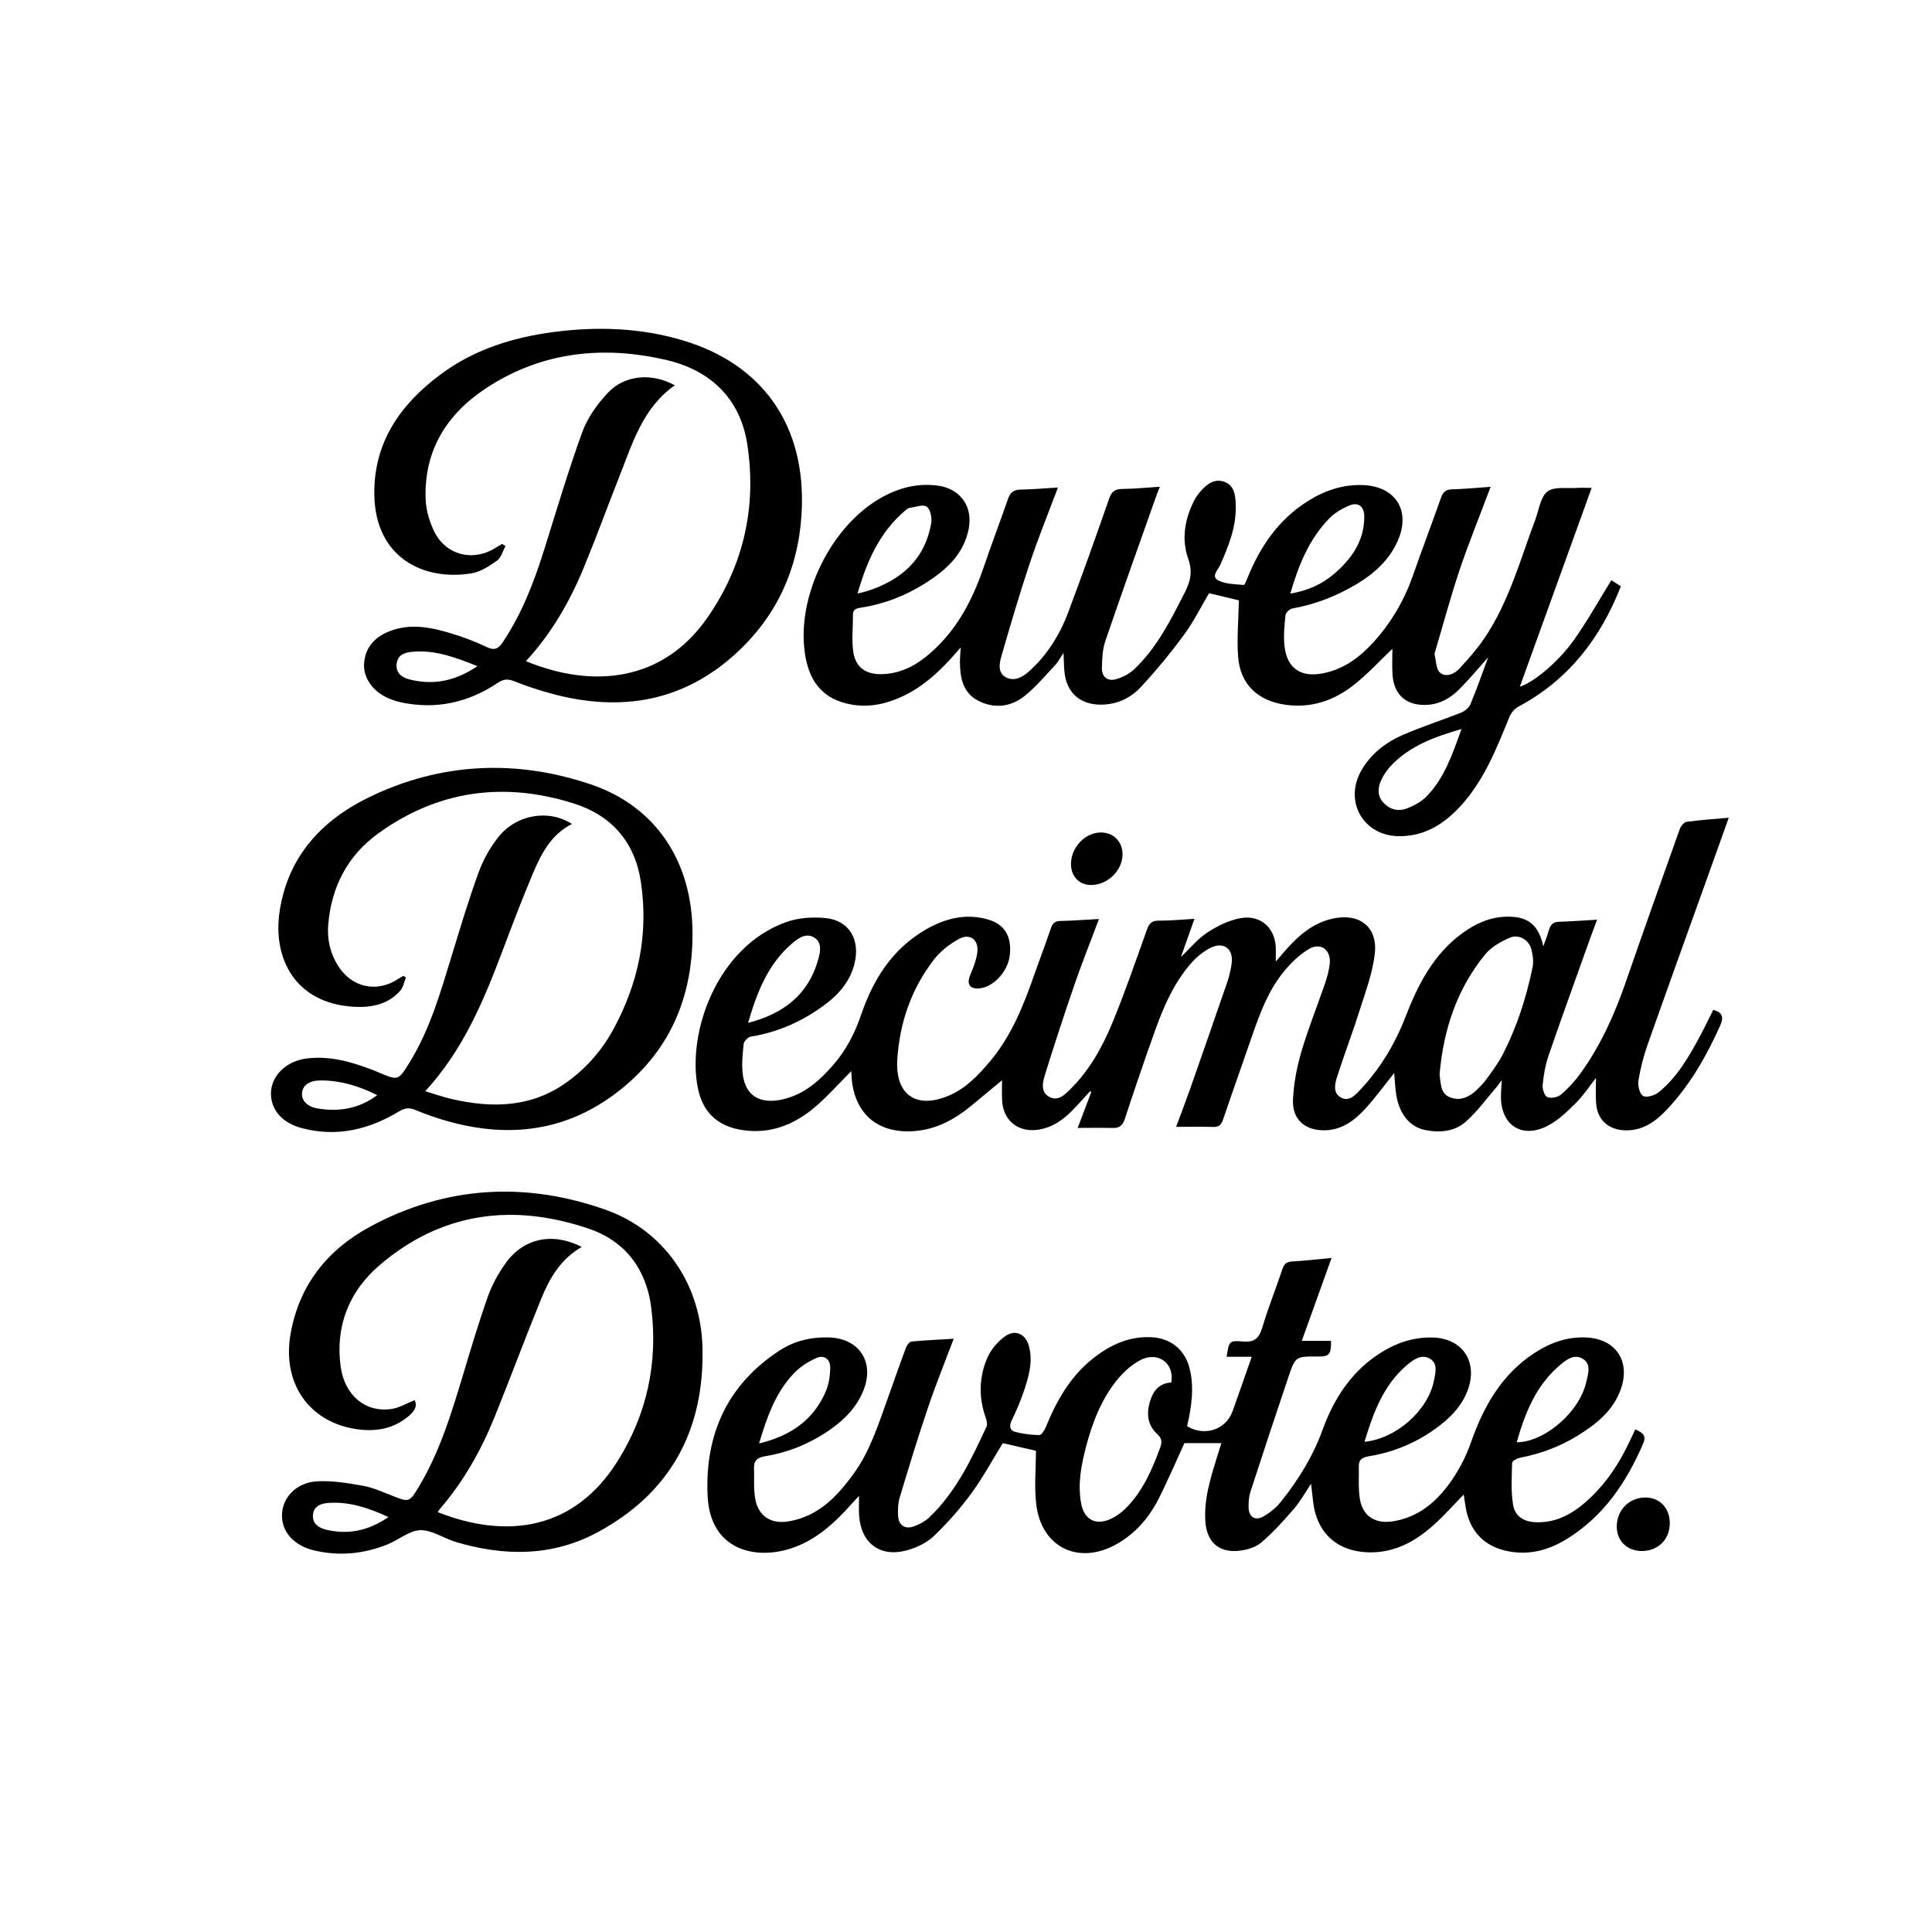
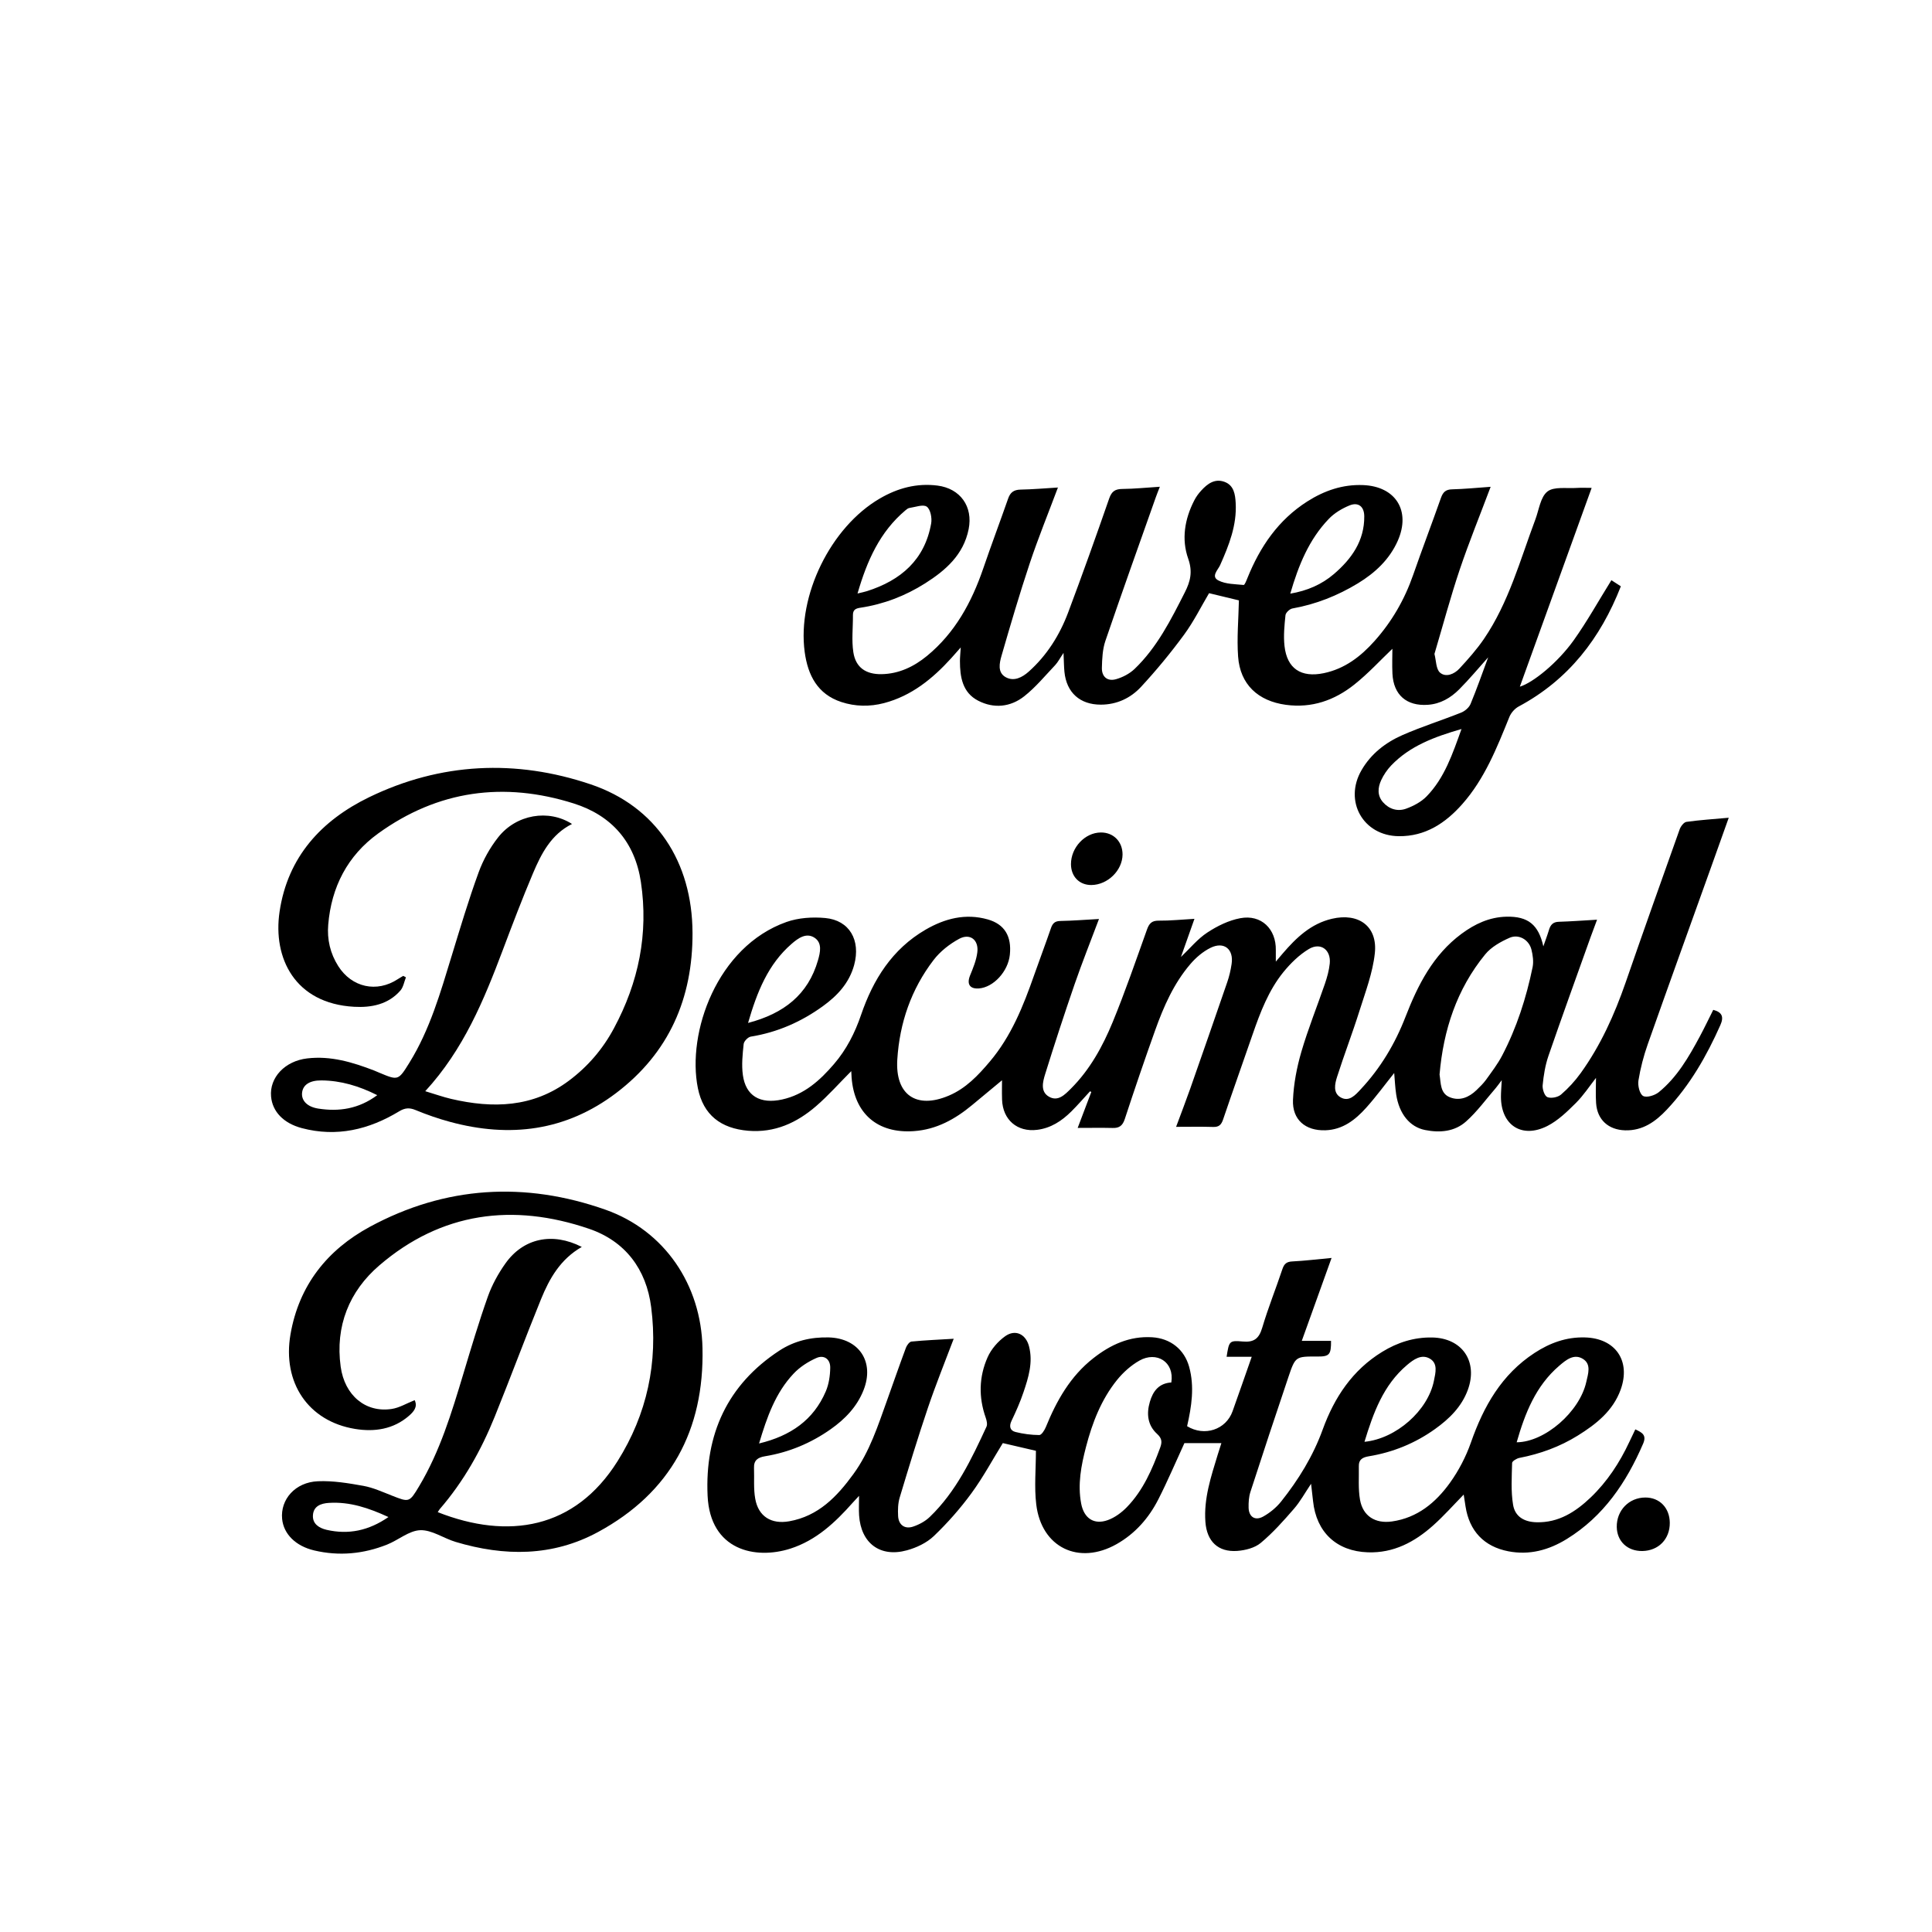
<svg xmlns="http://www.w3.org/2000/svg" id="Layer_1" data-name="Layer 1" viewBox="0 0 360 360">
  <defs>
    <style>
      .cls-1 {
        stroke-width: 0px;
      }
    </style>
  </defs>
  <path class="cls-1" d="M322.13,152.36c-1.1,3.09-2.14,5.98-3.17,8.88-3.98,11.1-7.99,22.2-11.92,33.32-.77,2.19-1.37,4.48-1.74,6.77-.15.94.21,2.5.86,2.88.64.38,2.18-.09,2.92-.69,3.42-2.78,5.59-6.55,7.65-10.38.88-1.64,1.68-3.32,2.51-4.97,1.66.44,2,1.31,1.33,2.83-2.56,5.76-5.65,11.17-9.99,15.77-2.09,2.22-4.48,3.94-7.76,3.85-3.11-.09-5.2-1.96-5.41-5.06-.11-1.57-.02-3.14-.02-4.71-1.2,1.53-2.33,3.27-3.78,4.71-1.6,1.59-3.3,3.24-5.28,4.25-4.76,2.41-8.63-.14-8.65-5.43,0-.87.08-1.75.15-3.11-.54.71-.8,1.1-1.1,1.45-1.83,2.11-3.48,4.41-5.55,6.25-2.11,1.89-4.87,2.15-7.64,1.59-2.85-.57-4.83-3.01-5.38-6.63-.2-1.31-.25-2.65-.37-3.99-1.74,2.17-3.38,4.42-5.22,6.47-2.02,2.25-4.37,4.1-7.61,4.2-3.71.12-6.19-1.97-6.03-5.67.13-2.99.71-6.03,1.55-8.92,1.26-4.31,2.95-8.49,4.41-12.74.41-1.21.76-2.47.89-3.73.26-2.56-1.69-4.03-3.9-2.71-1.8,1.08-3.4,2.66-4.74,4.3-2.75,3.4-4.3,7.47-5.72,11.57-1.83,5.3-3.71,10.57-5.51,15.88-.33.97-.75,1.43-1.83,1.4-2.27-.07-4.55-.02-6.93-.02.85-2.29,1.77-4.67,2.62-7.08,2.32-6.61,4.62-13.22,6.9-19.85.38-1.1.65-2.25.82-3.4.43-2.77-1.4-4.27-3.92-3.03-1.42.7-2.74,1.83-3.77,3.04-3.08,3.6-4.97,7.9-6.55,12.32-1.97,5.5-3.85,11.02-5.67,16.57-.4,1.21-1.02,1.68-2.25,1.64-2.1-.05-4.2-.01-6.52-.01.85-2.24,1.69-4.47,2.54-6.7-.08-.04-.16-.08-.24-.12-1.16,1.26-2.28,2.56-3.5,3.77-1.78,1.76-3.81,3.1-6.37,3.41-3.69.45-6.39-1.87-6.52-5.62-.05-1.57,0-3.14,0-4.71.23.17.46.34.69.51-2.09,1.74-4.19,3.48-6.28,5.21-3.17,2.63-6.64,4.56-10.86,4.85-6.76.47-11.09-3.27-11.59-10.02-.03-.39-.04-.78-.06-1.16-2.21,2.21-4.24,4.52-6.55,6.52-3.6,3.11-7.71,5-12.66,4.59-5.09-.43-8.36-2.94-9.37-7.93-2.09-10.35,3.56-26.38,16.5-30.97,2.23-.79,4.85-.96,7.23-.74,4.52.42,6.64,4.13,5.39,8.75-.91,3.35-3.12,5.72-5.82,7.67-4.03,2.92-8.48,4.88-13.44,5.68-.52.08-1.28.86-1.33,1.38-.2,1.91-.41,3.87-.15,5.76.53,3.91,3.21,5.48,7.34,4.57,4.11-.91,7.04-3.56,9.66-6.62,2.31-2.69,3.88-5.78,5.03-9.15,2.25-6.58,5.8-12.25,12-15.86,3.62-2.1,7.46-3.09,11.6-1.92,3.14.89,4.48,3.14,4.12,6.59-.32,3.1-3.04,6.06-5.75,6.27-1.72.13-2.31-.81-1.66-2.42.57-1.39,1.17-2.84,1.35-4.31.29-2.32-1.36-3.61-3.39-2.51-1.79.97-3.55,2.35-4.78,3.97-4.15,5.43-6.31,11.69-6.74,18.5-.42,6.58,3.53,9.33,9.61,6.74,3.16-1.34,5.45-3.76,7.62-6.33,4.01-4.74,6.25-10.37,8.27-16.13,1.03-2.92,2.12-5.81,3.13-8.74.3-.87.71-1.32,1.73-1.34,2.33-.04,4.65-.23,7.22-.37-1.58,4.2-3.15,8.14-4.54,12.15-1.92,5.57-3.75,11.17-5.5,16.79-.43,1.4-.91,3.22.7,4.16,1.7,1,2.99-.38,4.1-1.48,3.54-3.53,5.92-7.86,7.79-12.4,2.33-5.66,4.32-11.47,6.39-17.24.41-1.14.88-1.68,2.18-1.67,2.16.02,4.31-.21,6.67-.34-.87,2.45-1.68,4.73-2.52,7.11,1.7-1.62,3.12-3.38,4.91-4.55,1.85-1.22,4-2.28,6.16-2.68,3.9-.73,6.69,2.01,6.61,5.96-.01.58,0,1.17,0,2.13.54-.64.92-1.09,1.3-1.53,2.51-2.92,5.23-5.53,9.15-6.45,4.98-1.17,8.54,1.4,8,6.42-.39,3.65-1.75,7.21-2.87,10.76-1.29,4.11-2.85,8.15-4.16,12.26-.42,1.3-.8,3.01.66,3.84,1.58.9,2.75-.44,3.74-1.51,3.68-3.93,6.4-8.48,8.34-13.49,2.31-5.95,5.14-11.55,10.44-15.48,2.49-1.84,5.2-3.12,8.38-3.19,4.02-.09,5.97,1.49,6.87,5.53.35-1.02.74-2.04,1.05-3.07.28-.94.75-1.48,1.82-1.51,2.27-.07,4.54-.24,7.14-.39-.46,1.24-.84,2.25-1.21,3.26-2.63,7.37-5.3,14.72-7.85,22.12-.6,1.75-.9,3.63-1.08,5.47-.07.74.36,2,.88,2.21.69.28,1.94.04,2.54-.47,1.36-1.17,2.61-2.53,3.66-3.99,3.72-5.16,6.3-10.9,8.38-16.89,3.3-9.54,6.69-19.06,10.08-28.57.2-.55.77-1.3,1.26-1.37,2.53-.35,5.09-.52,7.9-.77ZM268.24,200.21c.26,1.63.1,3.52,1.92,4.25,1.85.74,3.56.02,4.96-1.33.63-.61,1.27-1.23,1.78-1.93,1.05-1.47,2.17-2.92,3-4.51,2.72-5.2,4.5-10.75,5.68-16.48.21-1.04.04-2.23-.22-3.28-.46-1.82-2.36-2.95-4.09-2.18-1.65.73-3.42,1.72-4.53,3.09-5.31,6.49-7.79,14.12-8.5,22.38ZM139.39,190.61c6.68-1.75,11.19-5.28,13.03-11.68.42-1.45.83-3.24-.65-4.2-1.55-1.01-3.06.1-4.25,1.13-4.41,3.82-6.45,8.97-8.13,14.75Z" />
  <path class="cls-1" d="M193.05,270.34c-1.9-.44-4.03-.94-6.19-1.44-1.85,2.99-3.63,6.31-5.82,9.31-2.09,2.86-4.47,5.56-7.03,8.01-1.33,1.27-3.23,2.17-5.03,2.66-4.99,1.37-8.55-1.33-8.9-6.5-.07-1.1-.01-2.2-.01-3.65-.54.59-.87.94-1.2,1.3-3.25,3.67-6.79,6.99-11.58,8.53-6.52,2.09-14.97.36-15.44-9.85-.52-11.39,3.65-20.68,13.39-27.05,2.74-1.79,5.87-2.54,9.19-2.45,5.64.16,8.57,4.54,6.48,9.82-1.22,3.1-3.46,5.41-6.13,7.29-3.68,2.59-7.76,4.3-12.21,5.03-1.36.22-2.13.75-2.07,2.19.07,1.92-.11,3.88.23,5.75.59,3.29,2.99,4.77,6.33,4.18,5.43-.96,8.91-4.6,11.96-8.8,3.04-4.17,4.58-9.04,6.3-13.82,1.16-3.24,2.29-6.5,3.49-9.72.17-.46.65-1.11,1.03-1.15,2.54-.25,5.09-.35,7.87-.52-1.69,4.48-3.38,8.64-4.81,12.88-1.87,5.53-3.57,11.11-5.25,16.69-.33,1.09-.36,2.32-.3,3.47.09,1.63,1.22,2.48,2.77,1.97,1.12-.37,2.28-.99,3.13-1.81,4.91-4.72,7.77-10.76,10.57-16.82.2-.44.04-1.14-.14-1.66-1.35-3.81-1.27-7.64.35-11.28.67-1.51,1.93-2.96,3.28-3.92,1.89-1.34,3.84-.39,4.43,1.88.78,2.97-.09,5.8-1.03,8.57-.61,1.82-1.4,3.59-2.23,5.33-.5,1.05-.24,1.82.74,2.07,1.44.36,2.96.56,4.44.57.41,0,.97-.89,1.21-1.47,2.01-4.94,4.58-9.5,8.86-12.85,3.2-2.51,6.74-4.16,10.97-3.9,3.37.21,5.97,2.23,6.88,5.5,1.03,3.73.45,7.42-.38,11.07,3.23,1.98,7.24.66,8.47-2.78,1.18-3.29,2.32-6.59,3.57-10.15h-4.68c.46-2.9.47-3.08,2.99-2.85,2.13.19,3.05-.55,3.65-2.57,1.09-3.69,2.54-7.27,3.76-10.93.33-.98.79-1.37,1.84-1.42,2.33-.12,4.65-.4,7.32-.65-1.88,5.24-3.68,10.24-5.55,15.45h5.45c.02,2.57-.3,2.93-2.52,2.92-4.06-.02-4.12-.04-5.41,3.78-2.41,7.13-4.77,14.28-7.09,21.44-.3.92-.36,1.96-.34,2.94.04,1.72,1.21,2.5,2.73,1.65,1.24-.69,2.43-1.67,3.32-2.78,3.25-4.08,5.97-8.49,7.76-13.44,2.17-5.97,5.54-11.07,11.09-14.47,2.85-1.75,5.93-2.73,9.3-2.67,5.6.1,8.58,4.47,6.65,9.76-1.16,3.16-3.46,5.4-6.1,7.29-3.71,2.66-7.86,4.35-12.37,5.09-1.14.19-1.87.6-1.84,1.83.04,2.09-.14,4.23.22,6.27.54,3.05,2.85,4.48,5.95,4.04,4.74-.67,8.15-3.51,10.8-7.19,1.64-2.28,2.99-4.88,3.92-7.53,2.36-6.74,5.71-12.67,11.85-16.68,2.85-1.86,5.92-2.99,9.39-2.89,5.68.15,8.59,4.35,6.66,9.72-1.44,3.98-4.56,6.43-7.98,8.56-3.36,2.09-7.02,3.42-10.9,4.17-.51.1-1.34.61-1.35.94-.06,2.6-.24,5.25.18,7.79.37,2.23,2.09,3.21,4.39,3.26,4.11.1,7.27-1.95,10.08-4.63,3.07-2.94,5.38-6.46,7.18-10.31.36-.78.74-1.56,1.13-2.37,1.27.59,2.14,1.06,1.46,2.65-3.12,7.24-7.37,13.55-14.23,17.78-3.34,2.06-6.95,3.05-10.89,2.29-4.54-.88-7.27-3.78-7.98-8.37-.12-.75-.23-1.5-.34-2.2-1.89,1.93-3.69,3.97-5.7,5.76-3.44,3.07-7.36,5.17-12.17,5-5.81-.2-9.59-3.73-10.2-9.54-.1-.98-.22-1.95-.37-3.23-1.16,1.72-2.02,3.32-3.19,4.66-1.94,2.24-3.93,4.48-6.2,6.37-1.11.92-2.86,1.37-4.37,1.48-3.58.26-5.67-1.8-5.93-5.41-.32-4.37,1.05-8.43,2.29-12.51.23-.77.49-1.53.69-2.17h-6.89c-1.66,3.61-3.14,7.1-4.85,10.46-1.78,3.5-4.32,6.4-7.78,8.36-7.05,3.99-14.02.64-14.98-7.4-.39-3.26-.06-6.6-.06-9.99ZM218.26,257.59c.6-3.85-2.77-5.85-5.93-4.07-1.58.89-3.04,2.2-4.19,3.62-2.94,3.65-4.61,7.97-5.78,12.47-.9,3.46-1.58,6.96-.9,10.56.52,2.73,2.37,4.01,4.96,3.08,1.31-.47,2.57-1.4,3.56-2.42,3.03-3.12,4.72-7.05,6.2-11.08.38-1.03.35-1.72-.57-2.56-1.77-1.61-2.01-3.75-1.35-5.98.58-1.99,1.68-3.46,4-3.61ZM282.61,268.75c5.25-.04,11.73-5.67,12.97-11.24.33-1.49,1-3.33-.66-4.32-1.66-1-3.13.23-4.38,1.3-4.39,3.76-6.38,8.86-7.93,14.26ZM141.44,268.97c5.87-1.41,10.14-4.36,12.43-9.7.58-1.35.81-2.93.83-4.41.03-1.6-1.15-2.46-2.59-1.81-1.55.69-3.09,1.68-4.24,2.91-3.37,3.57-4.96,8.09-6.43,13.01ZM254.25,268.66c5.92-.58,11.83-5.83,12.94-11.37.3-1.49.79-3.24-.78-4.14-1.56-.89-3.02.18-4.24,1.21-4.42,3.75-6.27,8.91-7.92,14.3Z" />
  <path class="cls-1" d="M197.15,90.79c-1.83,4.88-3.7,9.47-5.27,14.17-1.9,5.7-3.59,11.46-5.26,17.23-.39,1.36-.78,3.12.77,3.99,1.54.86,3.09.05,4.32-1.05,3.38-3.03,5.74-6.79,7.32-10.99,2.65-7.05,5.18-14.14,7.65-21.25.47-1.36,1.13-1.77,2.49-1.78,2.21-.02,4.42-.25,6.95-.41-.32.84-.56,1.4-.76,1.98-3.15,8.91-6.34,17.81-9.39,26.75-.53,1.56-.61,3.33-.65,5.01-.04,1.67,1.03,2.57,2.63,2.12,1.24-.35,2.52-1.02,3.45-1.9,4.21-4.03,6.78-9.17,9.38-14.29,1.03-2.03,1.48-3.84.63-6.25-1.29-3.63-.67-7.39,1.12-10.87.34-.67.8-1.3,1.31-1.85,1.15-1.26,2.51-2.27,4.31-1.62,1.78.64,2.01,2.35,2.1,3.92.24,4.16-1.25,7.9-2.9,11.61-.4.89-1.77,2.12-.3,2.86,1.36.69,3.1.67,4.68.83.2.02.52-.82.71-1.29,2.35-5.83,5.75-10.83,11.15-14.27,3.18-2.02,6.6-3.21,10.43-3.05,6.05.25,8.89,4.79,6.44,10.36-1.55,3.51-4.24,6-7.44,7.95-3.77,2.29-7.82,3.9-12.2,4.68-.51.09-1.24.78-1.29,1.25-.2,1.91-.39,3.86-.18,5.75.47,4.22,3.09,5.92,7.29,5.06,3.92-.81,6.9-3.1,9.47-5.98,3.23-3.61,5.61-7.73,7.21-12.33,1.67-4.8,3.48-9.54,5.17-14.33.38-1.08.88-1.6,2.1-1.62,2.33-.06,4.65-.29,7.17-.47-1.99,5.3-4.04,10.32-5.77,15.45-1.71,5.08-3.09,10.27-4.62,15.41-.03.11-.09.24-.07.34.31,1.18.27,2.77,1.03,3.43,1.09.93,2.65.28,3.61-.76,1.62-1.75,3.22-3.55,4.56-5.51,4.64-6.8,6.75-14.71,9.6-22.3.67-1.79.94-4.16,2.24-5.18,1.23-.97,3.57-.54,5.43-.67.87-.06,1.75-.01,2.81-.01-4.46,12.34-8.9,24.63-13.38,37.04,2.47-.74,7.05-4.47,10.02-8.62,2.53-3.55,4.65-7.38,7.04-11.22.42.27,1.04.67,1.76,1.14-3.8,9.72-9.77,17.43-19.03,22.39-.73.39-1.43,1.18-1.74,1.95-2.33,5.75-4.6,11.53-8.79,16.26-3.13,3.53-6.88,6.02-11.82,5.96-6.66-.07-10.29-6.55-6.93-12.32,1.77-3.05,4.48-5.14,7.62-6.52,3.57-1.57,7.31-2.74,10.94-4.19.7-.28,1.47-.94,1.75-1.62,1.18-2.84,2.19-5.75,3.28-8.68-1.83,2.05-3.53,4.09-5.4,5.97-1.59,1.59-3.5,2.72-5.85,2.88-3.94.27-6.39-1.83-6.59-5.79-.08-1.66-.01-3.33-.01-4.65-2.19,2.08-4.48,4.59-7.11,6.68-3.68,2.92-7.9,4.42-12.75,3.76-5.18-.71-8.52-3.8-8.89-9-.25-3.46.08-6.95.15-10.46-1.58-.38-3.52-.85-5.56-1.34-1.46,2.46-2.84,5.26-4.66,7.74-2.48,3.38-5.17,6.64-8.02,9.72-1.94,2.09-4.5,3.31-7.5,3.31-3.87,0-6.38-2.23-6.77-6.11-.1-1.02-.1-2.06-.17-3.53-.67.99-1.03,1.71-1.55,2.27-1.88,1.98-3.64,4.13-5.77,5.81-2.56,2.02-5.66,2.34-8.59.82-2.92-1.51-3.39-4.41-3.39-7.39,0-.7.08-1.4.15-2.53-.76.86-1.27,1.44-1.79,2.02-3.47,3.82-7.38,7-12.5,8.35-2.67.7-5.37.65-7.96-.2-4.44-1.46-6.24-4.98-6.83-9.33-1.41-10.49,4.84-23.26,14-28.59,3.33-1.94,6.87-2.9,10.74-2.41,4.25.54,6.66,3.9,5.81,8.13-.96,4.77-4.29,7.67-8.11,10.09-3.68,2.33-7.72,3.89-12.05,4.54-.9.13-1.4.39-1.4,1.36.02,2.32-.27,4.69.08,6.95.44,2.84,2.34,4.12,5.26,4.07,3.24-.06,6.02-1.4,8.46-3.4,5.23-4.3,8.32-9.99,10.48-16.29,1.49-4.36,3.12-8.68,4.64-13.03.4-1.15,1.05-1.64,2.3-1.67,2.26-.04,4.51-.24,7-.39ZM272.33,135.84c-5.03,1.46-9.59,3.13-13.1,6.79-.75.79-1.4,1.74-1.86,2.73-.64,1.38-.77,2.87.33,4.12,1.15,1.31,2.73,1.77,4.3,1.21,1.38-.5,2.82-1.26,3.83-2.3,3.34-3.43,4.82-7.88,6.5-12.55ZM240.41,110.62c3.19-.54,5.87-1.71,8.15-3.66,3.29-2.82,5.69-6.19,5.65-10.76-.01-1.82-1.11-2.69-2.75-2.02-1.41.58-2.84,1.43-3.88,2.53-3.67,3.83-5.62,8.61-7.16,13.92ZM159.79,110.59c.86-.21,1.32-.3,1.76-.44,6.31-2.01,10.76-5.83,11.96-12.62.18-1.01-.13-2.63-.82-3.12-.68-.48-2.12.08-3.22.24-.27.04-.53.25-.75.44-4.76,4-7.15,9.36-8.93,15.49Z" />
-   <path class="cls-1" d="M94.2,101.74c-.52.93-.81,2.17-1.6,2.73-1.44,1.03-3.09,2.1-4.78,2.37-9.05,1.45-17.85-3.04-18.07-14.55-.18-9.78,4.78-16.86,12.26-22.46,6.19-4.63,13.33-6.91,20.91-7.93,8.27-1.11,16.49-.85,24.5,1.58,14.29,4.33,22.18,15.15,22.01,30.08-.13,11.05-4.04,20.61-12.22,28.13-9.85,9.06-21.45,11-34.14,7.64-2.48-.66-4.93-1.46-7.31-2.41-1.18-.47-1.97-.37-3.01.32-5.49,3.68-11.5,5.02-18.03,3.63-.85-.18-1.69-.46-2.49-.82-2.8-1.26-4.57-3.8-4.39-6.4.21-3.12,2.09-5.02,4.85-6.07,3.88-1.48,7.74-.67,11.52.49,2.23.68,4.43,1.52,6.53,2.52,1.46.69,2.17.24,2.96-.95,3.55-5.3,5.8-11.17,7.7-17.21,2.31-7.35,4.48-14.74,7.12-21.97.97-2.65,2.78-5.17,4.73-7.25,3.18-3.39,8.23-3.76,12.49-1.41-5.92,4.14-7.85,10.69-10.3,16.91-2.25,5.7-4.35,11.46-6.69,17.13-2.62,6.35-6.04,12.24-10.75,17.36,12.5,5.15,25.54,3.83,33.83-8.13,6.76-9.75,9.21-20.69,7.4-32.35-1.31-8.44-6.83-13.69-14.95-15.61-11.83-2.79-23.32-1.6-33.68,5.21-7.33,4.82-11.63,11.63-11.29,20.7.07,1.98.68,4.06,1.53,5.87,2.14,4.56,7.29,5.87,11.55,3.16.38-.24.78-.47,1.16-.7l.66.4ZM88.96,124.13c-4.13-1.66-7.89-3.04-12.02-2.69-1.35.11-2.77.47-3.02,2.14-.26,1.74.92,2.65,2.34,3.01,4.41,1.12,8.52.38,12.69-2.46Z" />
  <path class="cls-1" d="M106.58,153.54c-3.87,1.93-5.7,5.49-7.26,9.17-2,4.73-3.83,9.53-5.64,14.34-3.52,9.32-7.29,18.5-14.44,26.28,1.81.54,3.31,1.08,4.85,1.44,7.75,1.8,15.2,1.62,21.92-3.4,3.53-2.64,6.32-5.9,8.39-9.77,4.59-8.54,6.47-17.61,5.02-27.26-1.12-7.44-5.44-12.38-12.49-14.62-13.01-4.12-25.32-2.47-36.47,5.59-5.7,4.12-8.72,9.98-9.3,16.99-.23,2.73.36,5.34,1.86,7.71,2.53,3.99,7.19,5.02,11.12,2.43.32-.21.67-.4,1-.6.17.09.33.18.5.27-.33.83-.48,1.82-1.03,2.46-2.27,2.61-5.44,3.21-8.63,3.03-11.05-.62-15.16-9.09-13.89-17.7,1.51-10.24,7.82-17.04,16.69-21.35,13.32-6.46,27.33-7.11,41.28-2.4,12.16,4.1,18.93,14.4,18.98,27.67.05,12.2-4.37,22.37-14.23,29.85-9.35,7.09-19.8,8.39-30.93,5.38-2.19-.59-4.35-1.34-6.45-2.21-1.16-.48-2-.4-3.07.25-5.62,3.4-11.62,4.84-18.12,3.12-3.43-.91-5.48-3.09-5.73-5.88-.32-3.56,2.6-6.63,6.73-7.11,4.39-.52,8.45.71,12.46,2.25.33.13.64.28.97.41,3.51,1.47,3.54,1.49,5.61-1.85,3.83-6.18,5.8-13.1,7.9-19.97,1.59-5.19,3.14-10.4,5-15.49.84-2.32,2.11-4.6,3.64-6.54,3.38-4.3,9.42-5.29,13.77-2.49ZM70.3,204.07c-3.42-1.72-6.79-2.72-10.4-2.75-2.2-.02-3.44.82-3.61,2.27-.17,1.44.9,2.65,3.02,2.98,3.86.6,7.52.07,10.98-2.5Z" />
  <path class="cls-1" d="M108.42,232.34c-4.01,2.29-6.05,5.91-7.62,9.77-2.95,7.24-5.67,14.58-8.6,21.83-2.53,6.27-5.81,12.12-10.26,17.26-.14.17-.24.37-.37.57,13.12,5.17,25.54,3.16,33.49-9.48,5.51-8.76,7.59-18.43,6.28-28.7-.9-7.1-4.84-12.32-11.57-14.62-14.17-4.84-27.54-3.11-39.1,6.83-5.59,4.8-8.23,11.3-7.19,18.86.74,5.37,4.65,8.61,9.49,7.88,1.44-.21,2.78-1.04,4.3-1.64.61,1.28-.22,2.17-1.06,2.91-2.91,2.53-6.44,3.04-10.05,2.45-8.74-1.43-13.58-8.65-12.03-17.63,1.58-9.14,6.86-15.74,14.78-20.03,14.08-7.62,28.92-8.48,43.91-3.19,11.05,3.9,17.83,14.02,18.08,25.77.34,15.29-5.93,26.95-19.46,34.29-8.48,4.6-17.48,4.56-26.55,1.84-2.23-.67-4.41-2.25-6.57-2.18-2.09.07-4.08,1.84-6.19,2.68-4.4,1.75-8.95,2.19-13.59,1.09-3.46-.82-5.69-3.06-5.97-5.87-.35-3.64,2.45-6.85,6.68-7.02,2.81-.12,5.68.36,8.47.86,1.81.33,3.55,1.13,5.29,1.81,3.23,1.27,3.26,1.32,5.1-1.76,3.87-6.48,6.03-13.64,8.19-20.8,1.46-4.86,2.91-9.73,4.6-14.51.77-2.17,1.93-4.28,3.26-6.16,3.34-4.73,8.77-5.9,14.23-3.11ZM72.38,282.68c-3.66-1.69-7.19-2.88-11.08-2.64-1.52.09-2.9.61-2.99,2.33-.09,1.59,1.15,2.36,2.54,2.69,4.09.94,7.85.16,11.53-2.38Z" />
  <path class="cls-1" d="M311.14,283.75c.03,3.03-2.1,5.21-5.11,5.26-2.77.04-4.72-1.79-4.77-4.47-.05-3.1,2.28-5.5,5.34-5.5,2.65,0,4.52,1.94,4.54,4.71Z" />
  <path class="cls-1" d="M205.12,155.12c2.36-.02,4.06,1.71,4.05,4.11-.02,2.96-2.77,5.65-5.8,5.68-2.24.02-3.81-1.58-3.81-3.9,0-3.1,2.61-5.87,5.56-5.89Z" />
</svg>